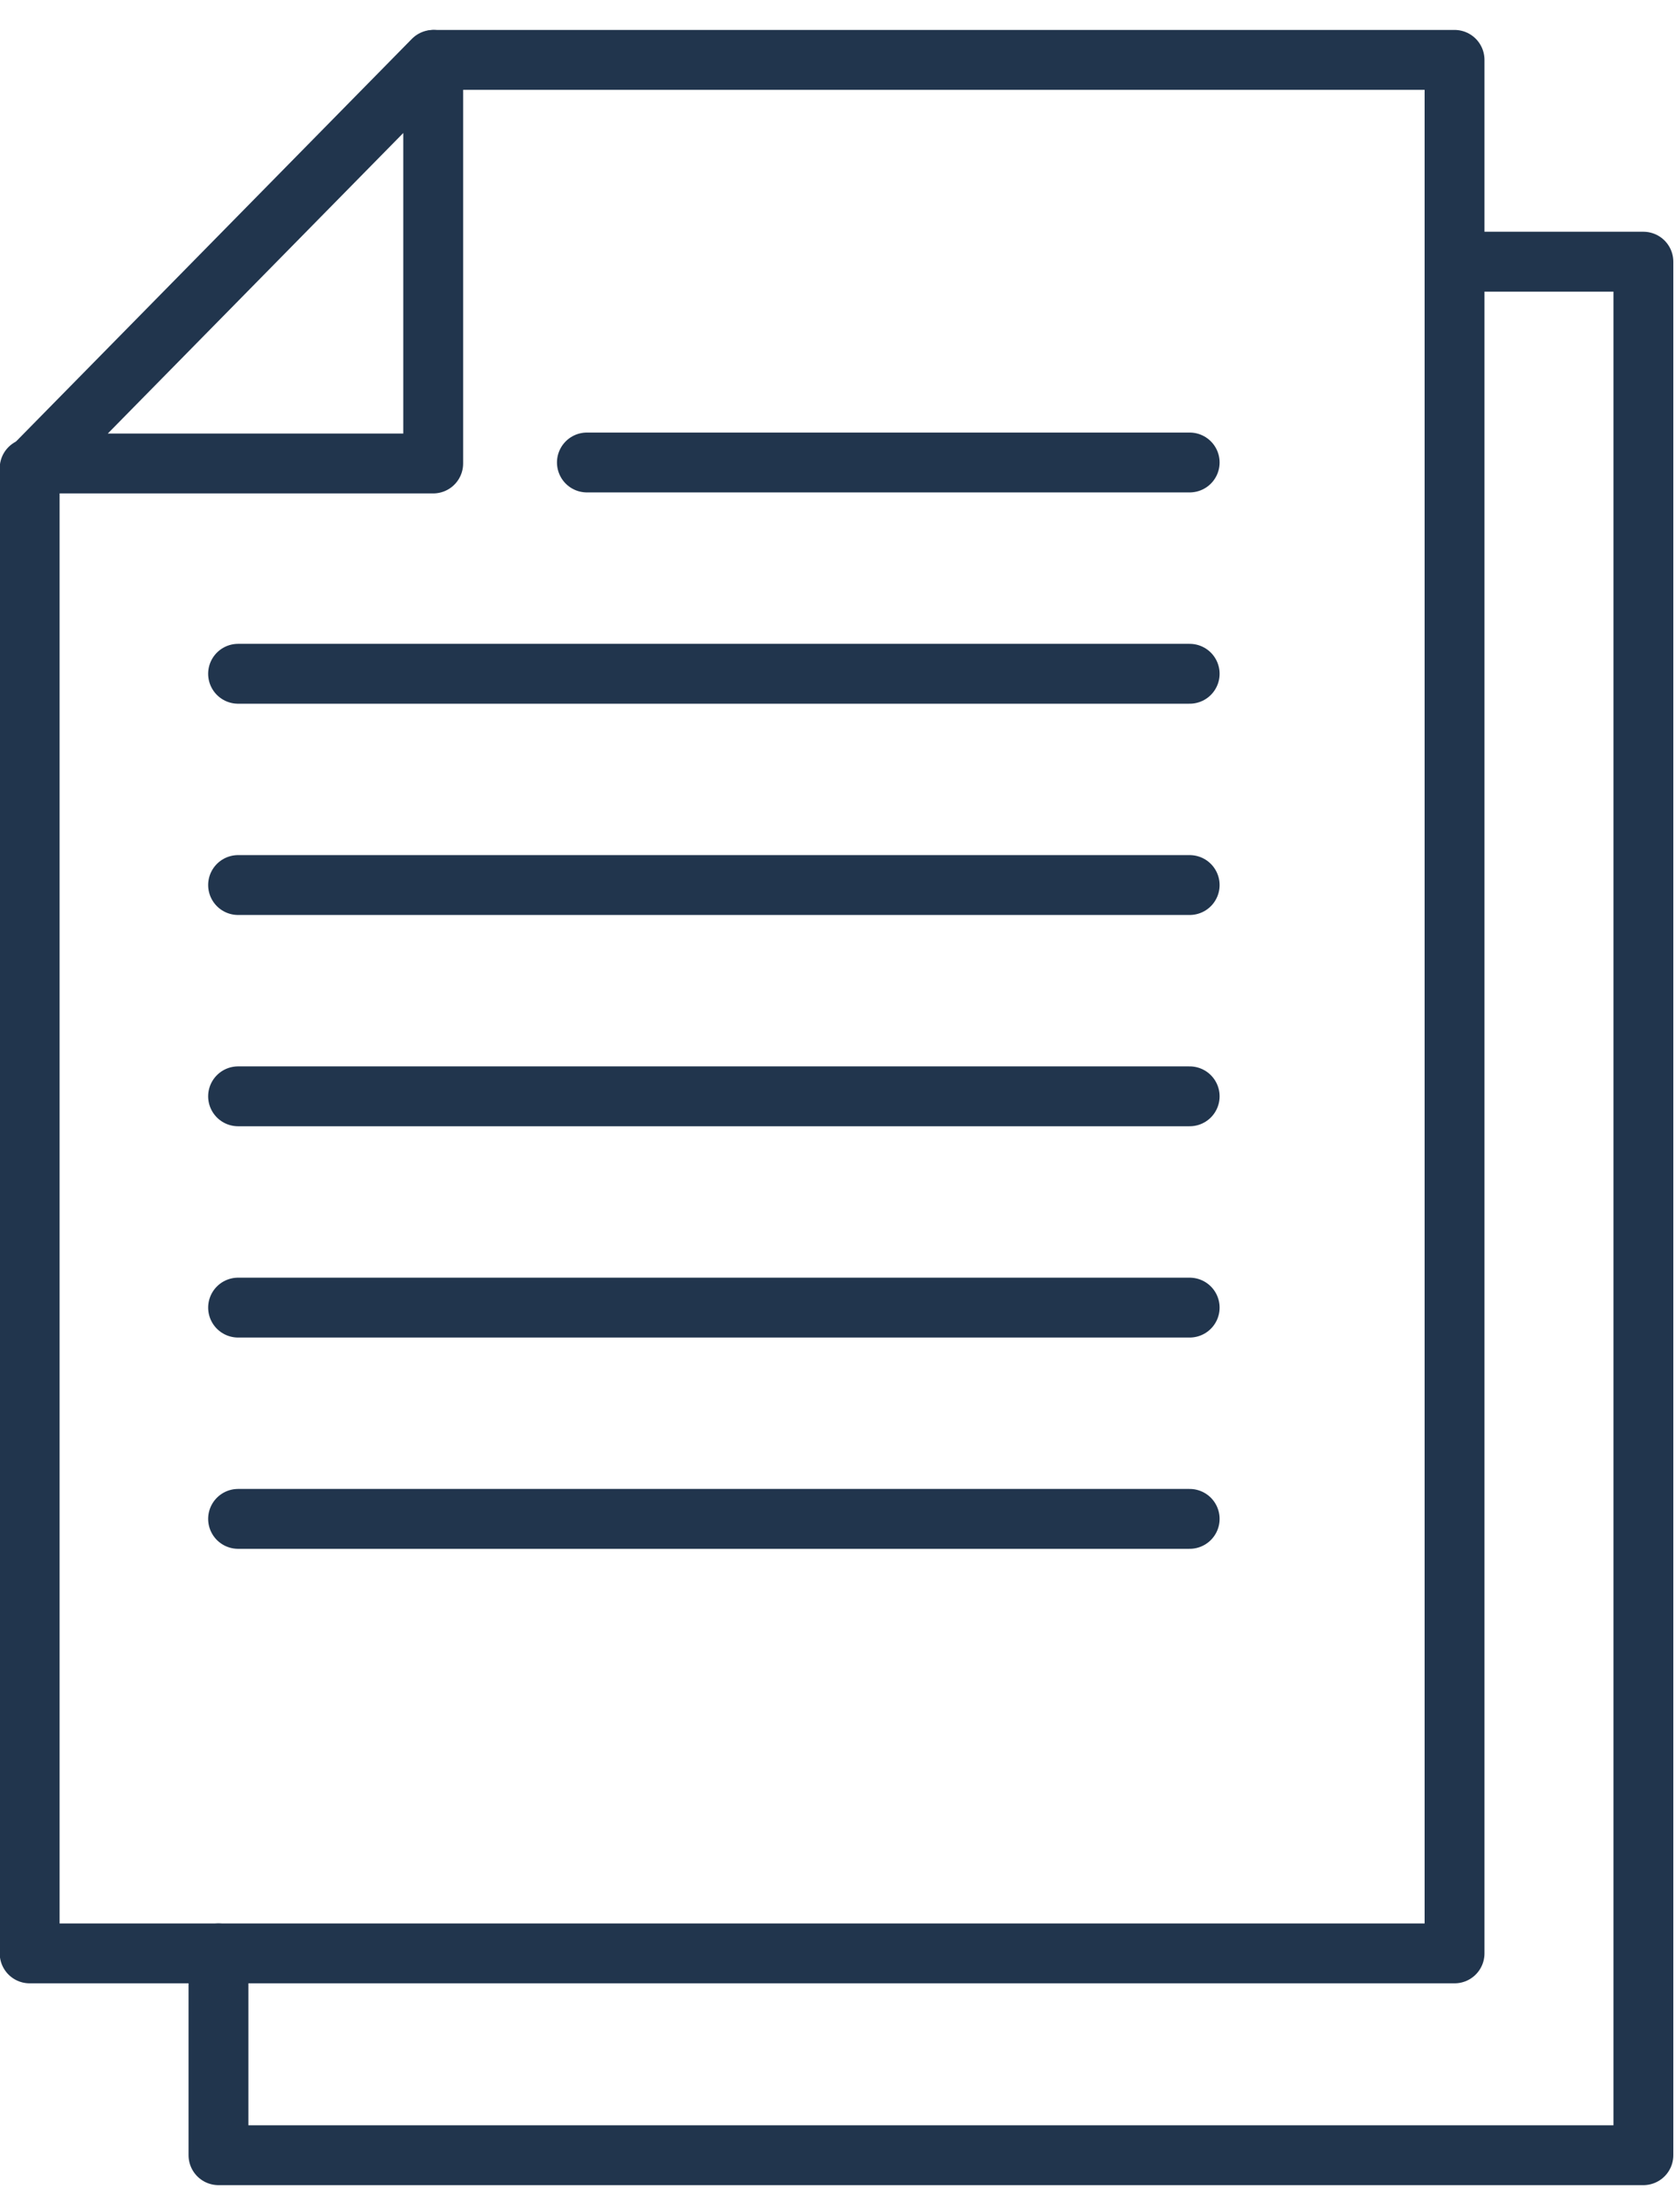
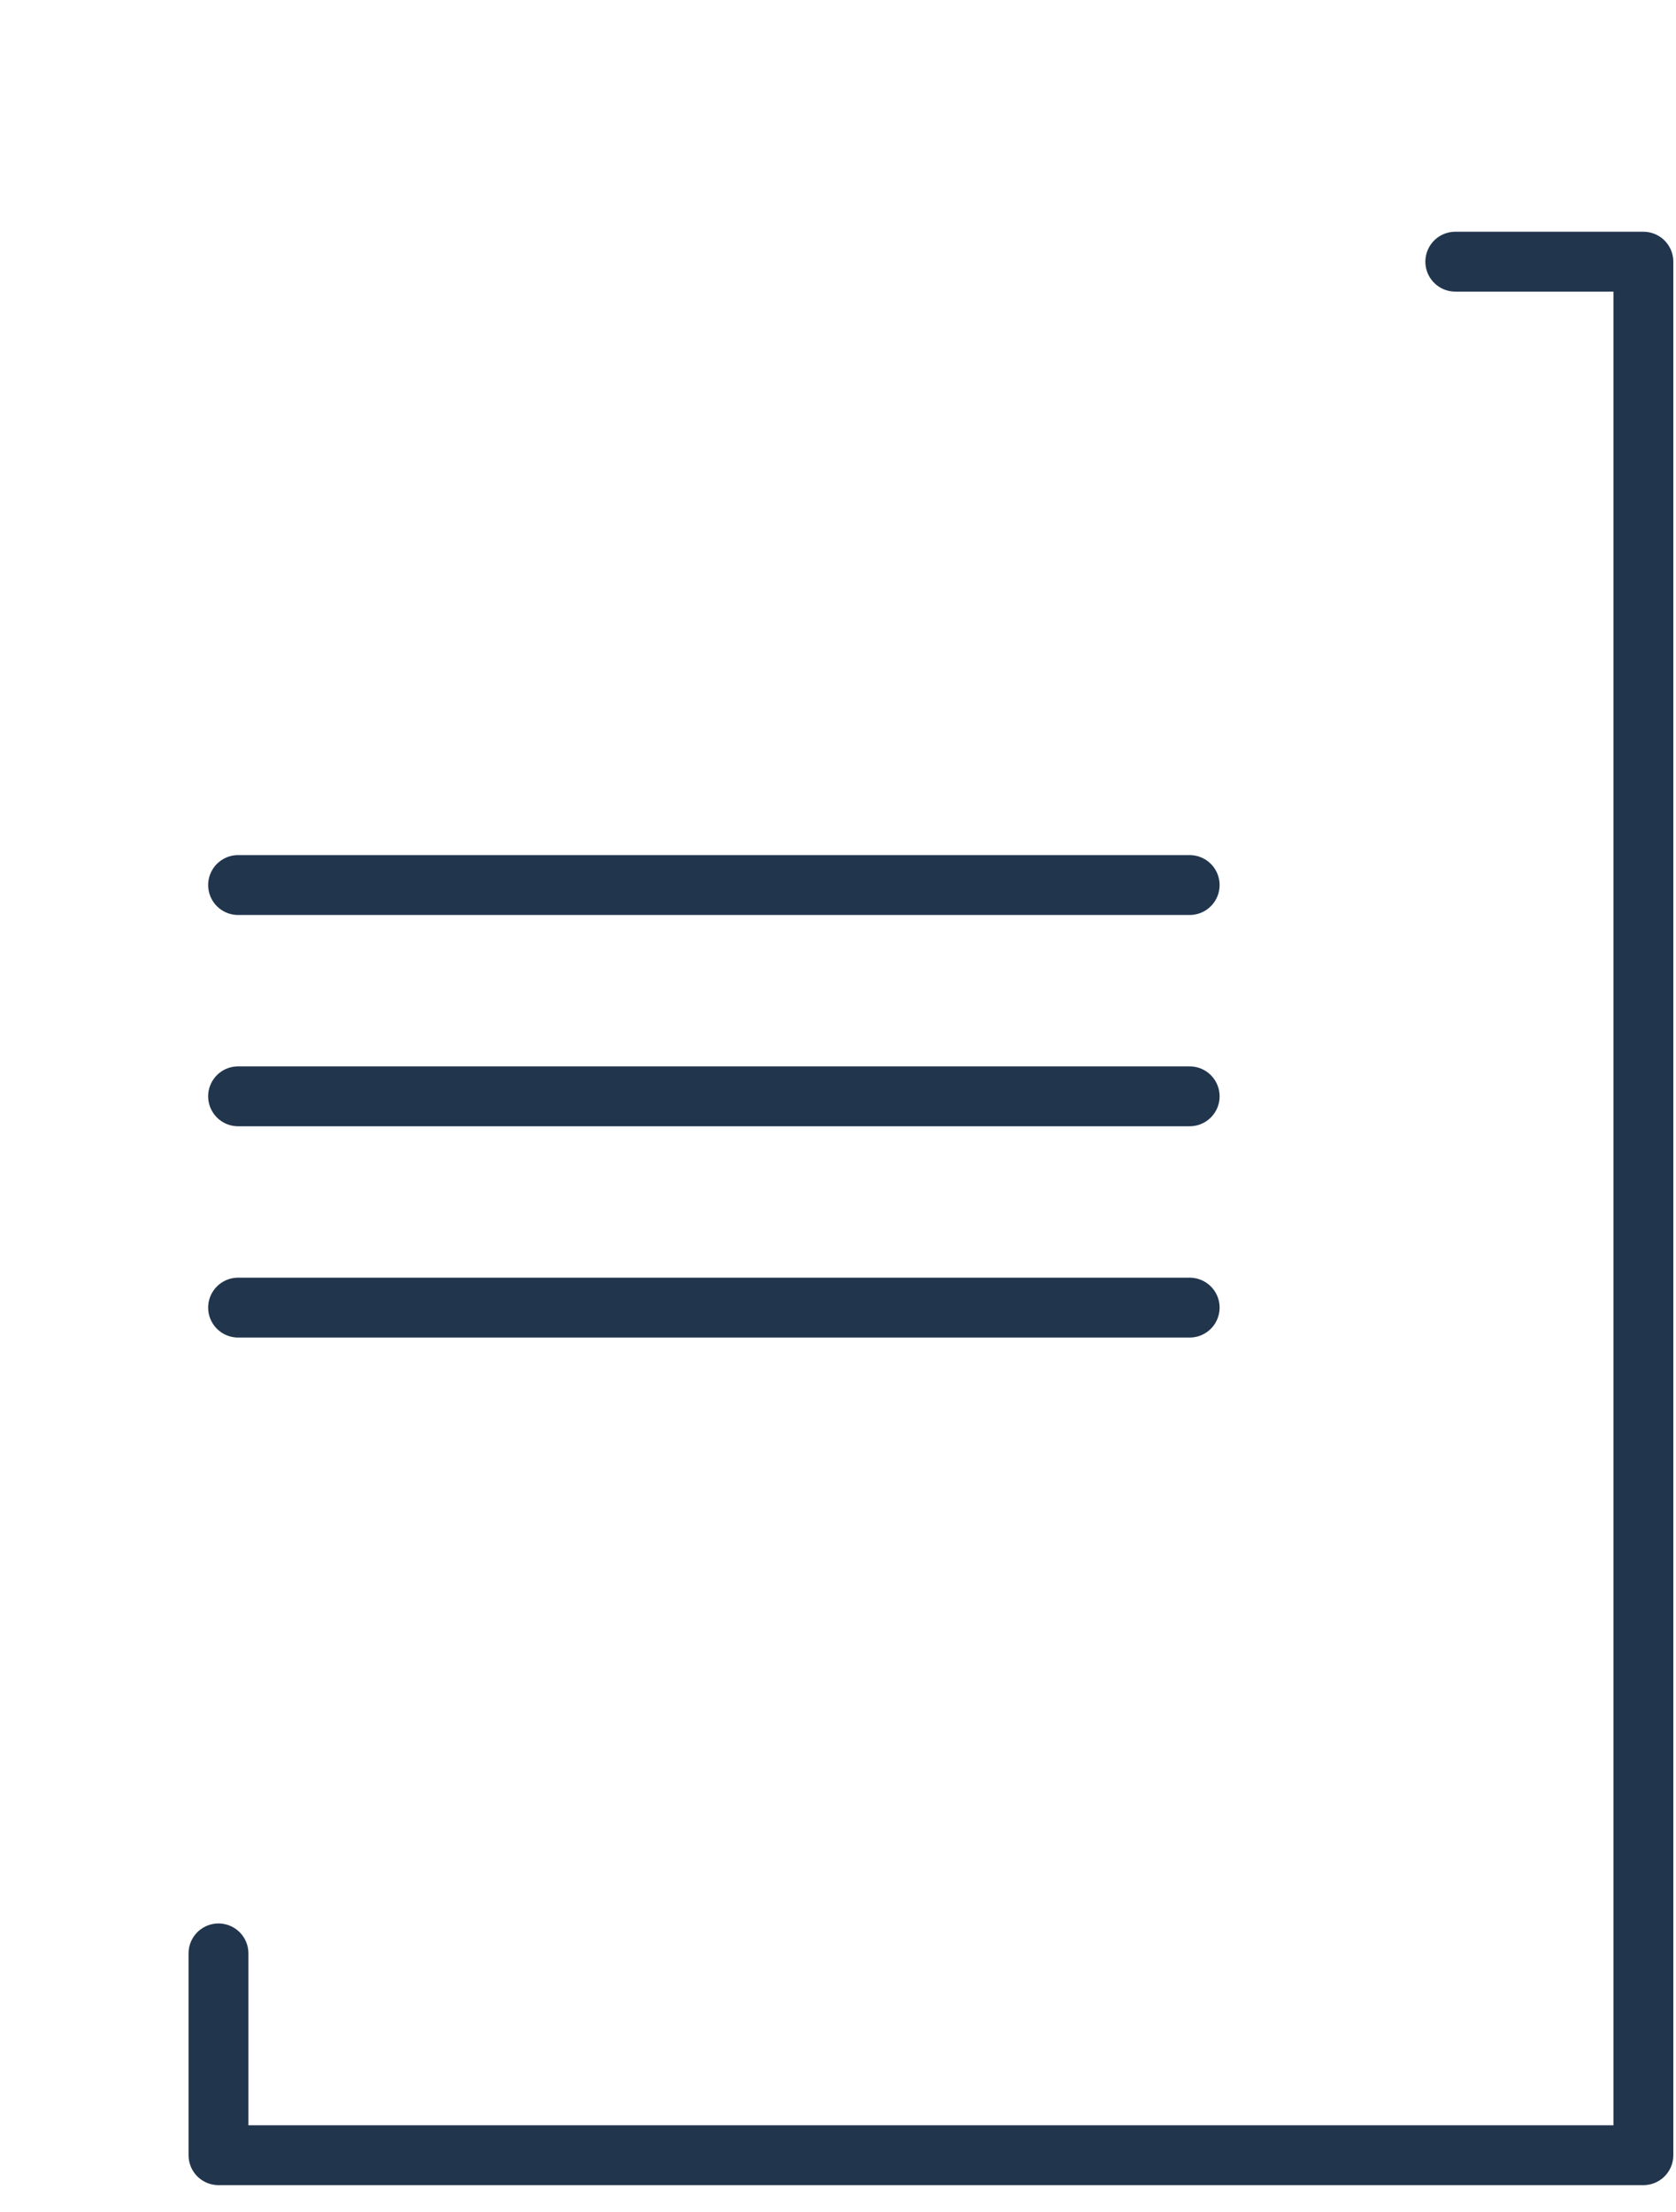
<svg xmlns="http://www.w3.org/2000/svg" version="1.1" id="Layer_1" x="0px" y="0px" width="280px" height="369.5px" viewBox="0 0 280 369.5" enable-background="new 0 0 280 369.5" xml:space="preserve">
  <polyline fill="none" stroke="#21354D" stroke-width="10" stroke-linecap="round" stroke-linejoin="round" stroke-miterlimit="10" points="  243.129,43.71 274.55,43.71 274.55,360.001 36.5,360.001 36.5,326.291 " />
-   <polyline fill="none" stroke="#21354D" stroke-width="10" stroke-linecap="round" stroke-linejoin="round" stroke-miterlimit="10" points="  72.581,10 243.003,10 243.003,326.291 4.953,326.291 4.953,78.21 " />
-   <polygon fill="none" stroke="#21354D" stroke-width="10" stroke-linecap="round" stroke-linejoin="round" stroke-miterlimit="10" points="  6.077,77.42 72.373,77.42 72.373,10 " />
-   <line fill="none" stroke="#21354D" stroke-width="10" stroke-linecap="round" stroke-linejoin="round" stroke-miterlimit="10" x1="39.775" y1="112.546" x2="198.752" y2="112.546" />
-   <line fill="none" stroke="#21354D" stroke-width="10" stroke-linecap="round" stroke-linejoin="round" stroke-miterlimit="10" x1="98.051" y1="77.253" x2="198.752" y2="77.253" />
  <line fill="none" stroke="#21354D" stroke-width="10" stroke-linecap="round" stroke-linejoin="round" stroke-miterlimit="10" x1="39.776" y1="147.836" x2="198.752" y2="147.836" />
  <line fill="none" stroke="#21354D" stroke-width="10" stroke-linecap="round" stroke-linejoin="round" stroke-miterlimit="10" x1="39.775" y1="183.127" x2="198.752" y2="183.127" />
  <line fill="none" stroke="#21354D" stroke-width="10" stroke-linecap="round" stroke-linejoin="round" stroke-miterlimit="10" x1="39.776" y1="218.42" x2="198.752" y2="218.42" />
-   <line fill="none" stroke="#21354D" stroke-width="10" stroke-linecap="round" stroke-linejoin="round" stroke-miterlimit="10" x1="39.775" y1="253.71" x2="198.752" y2="253.71" />
</svg>